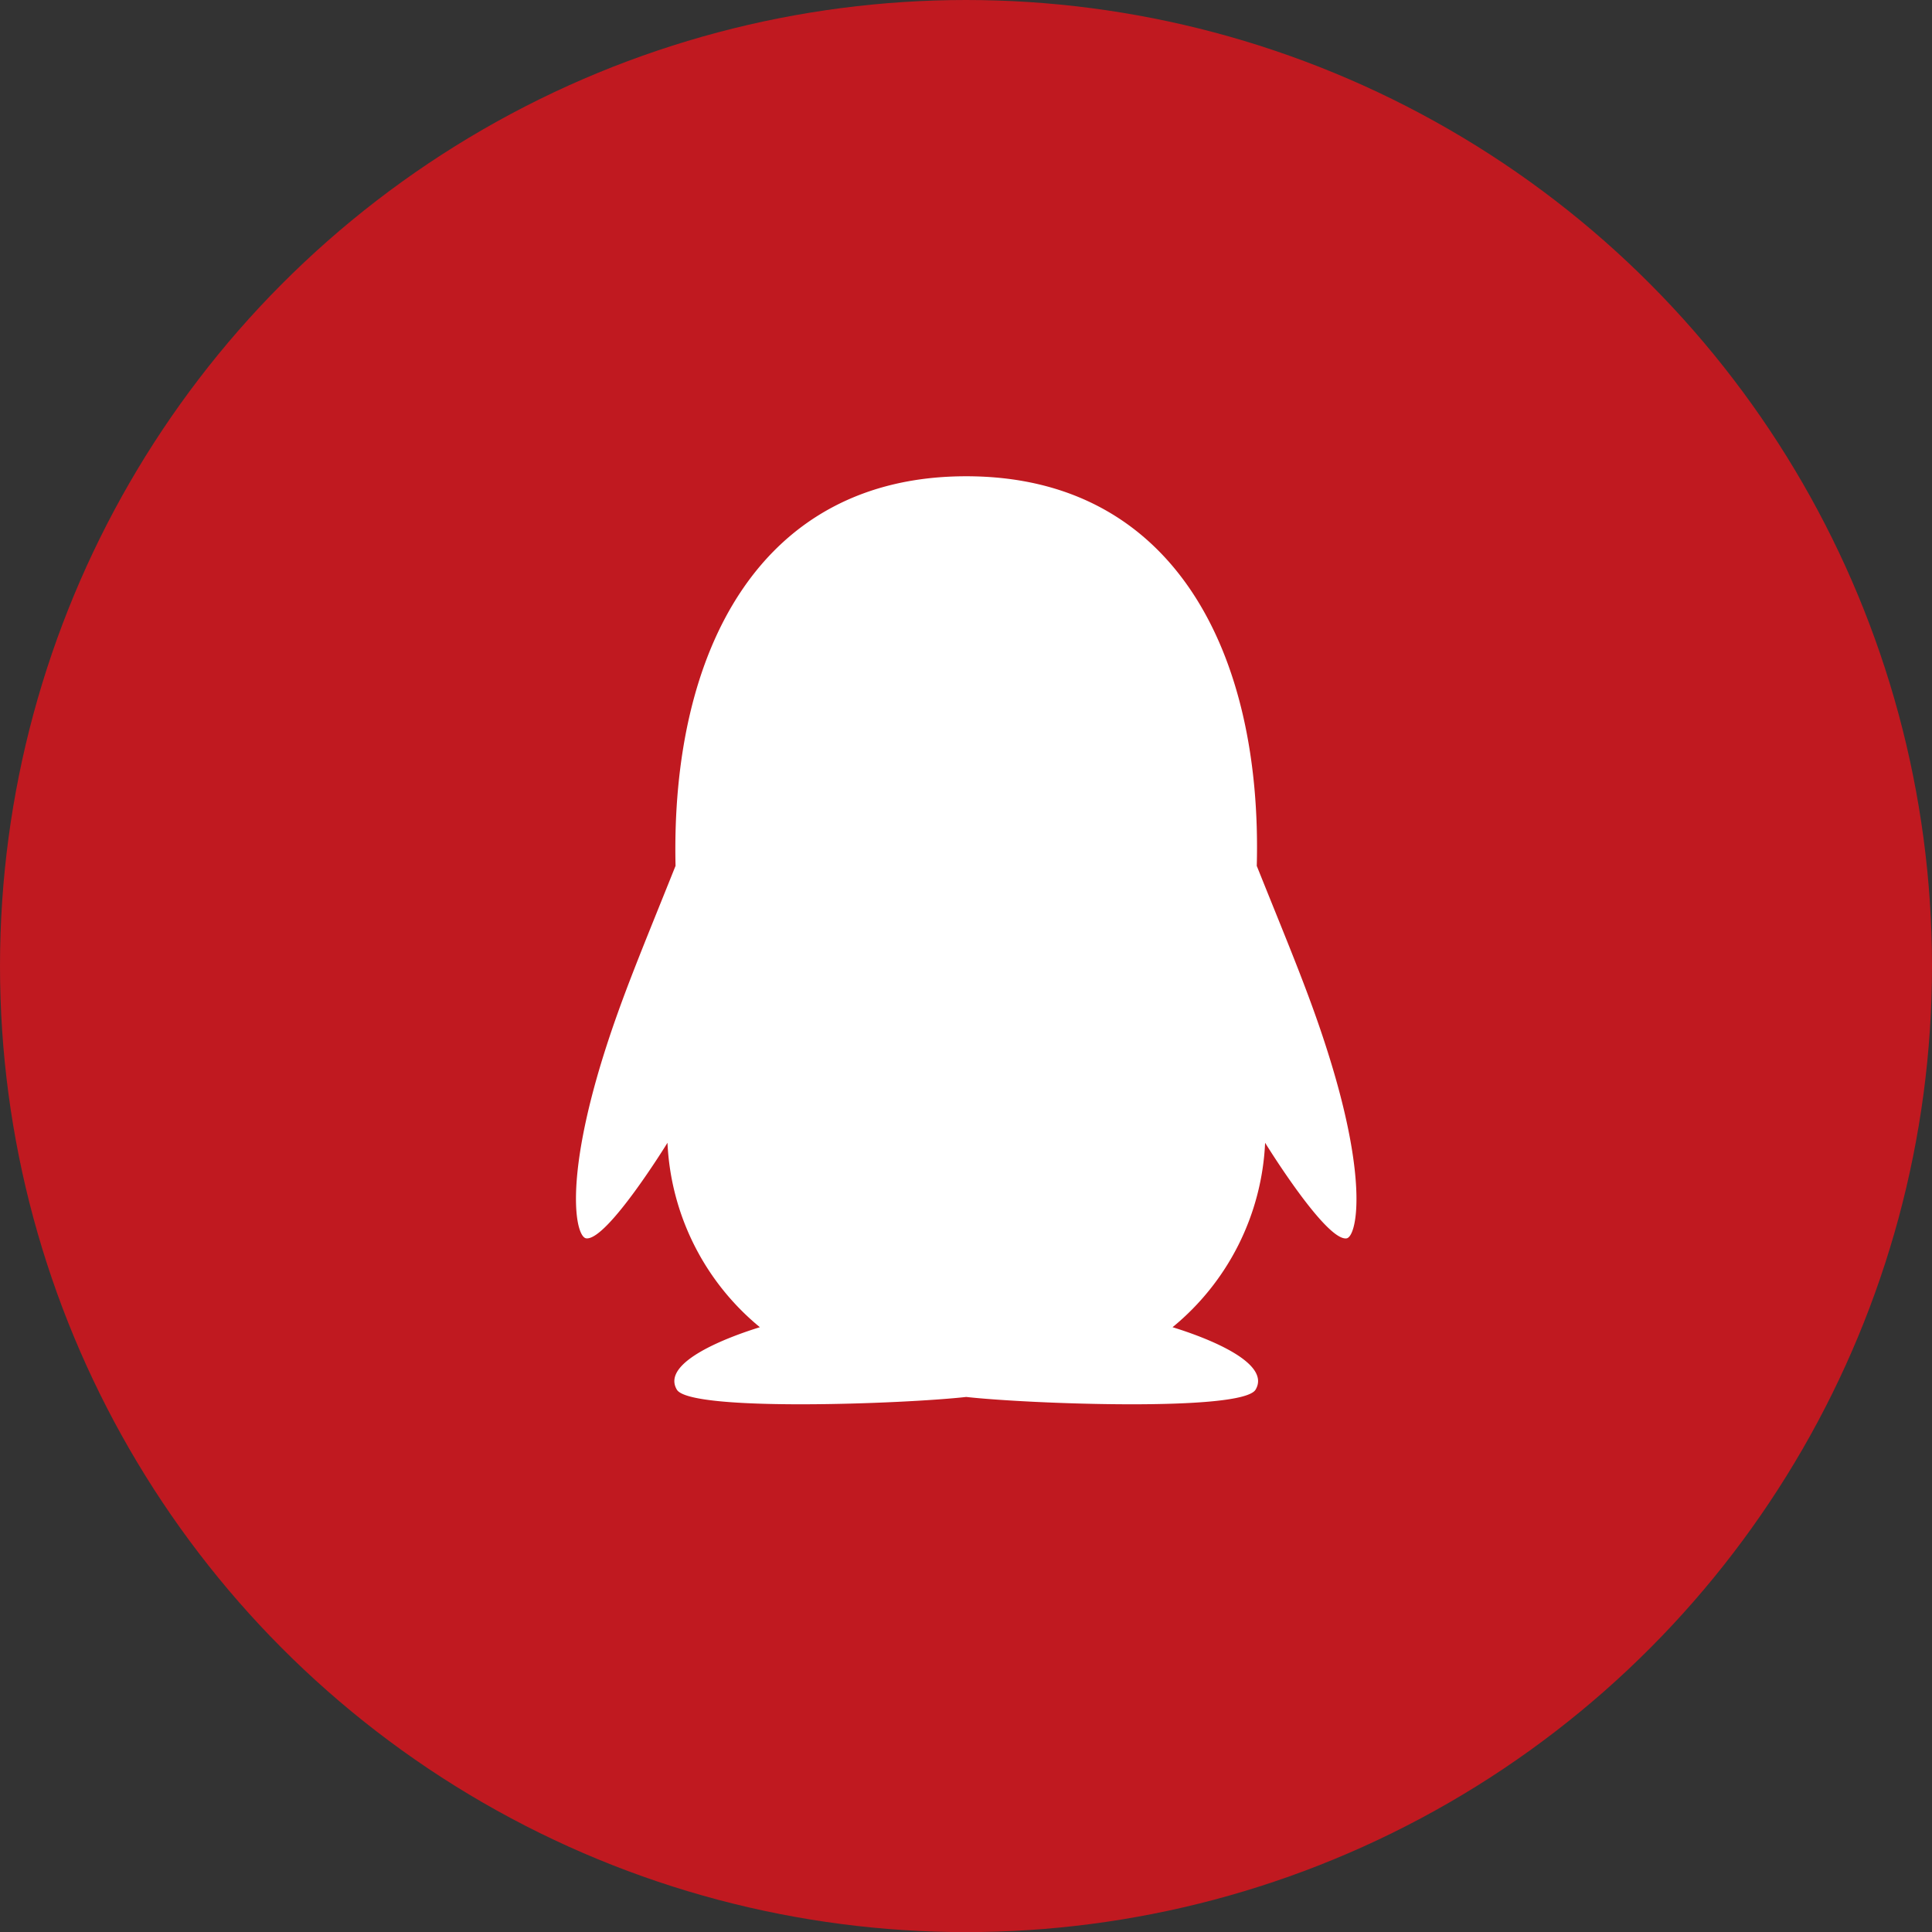
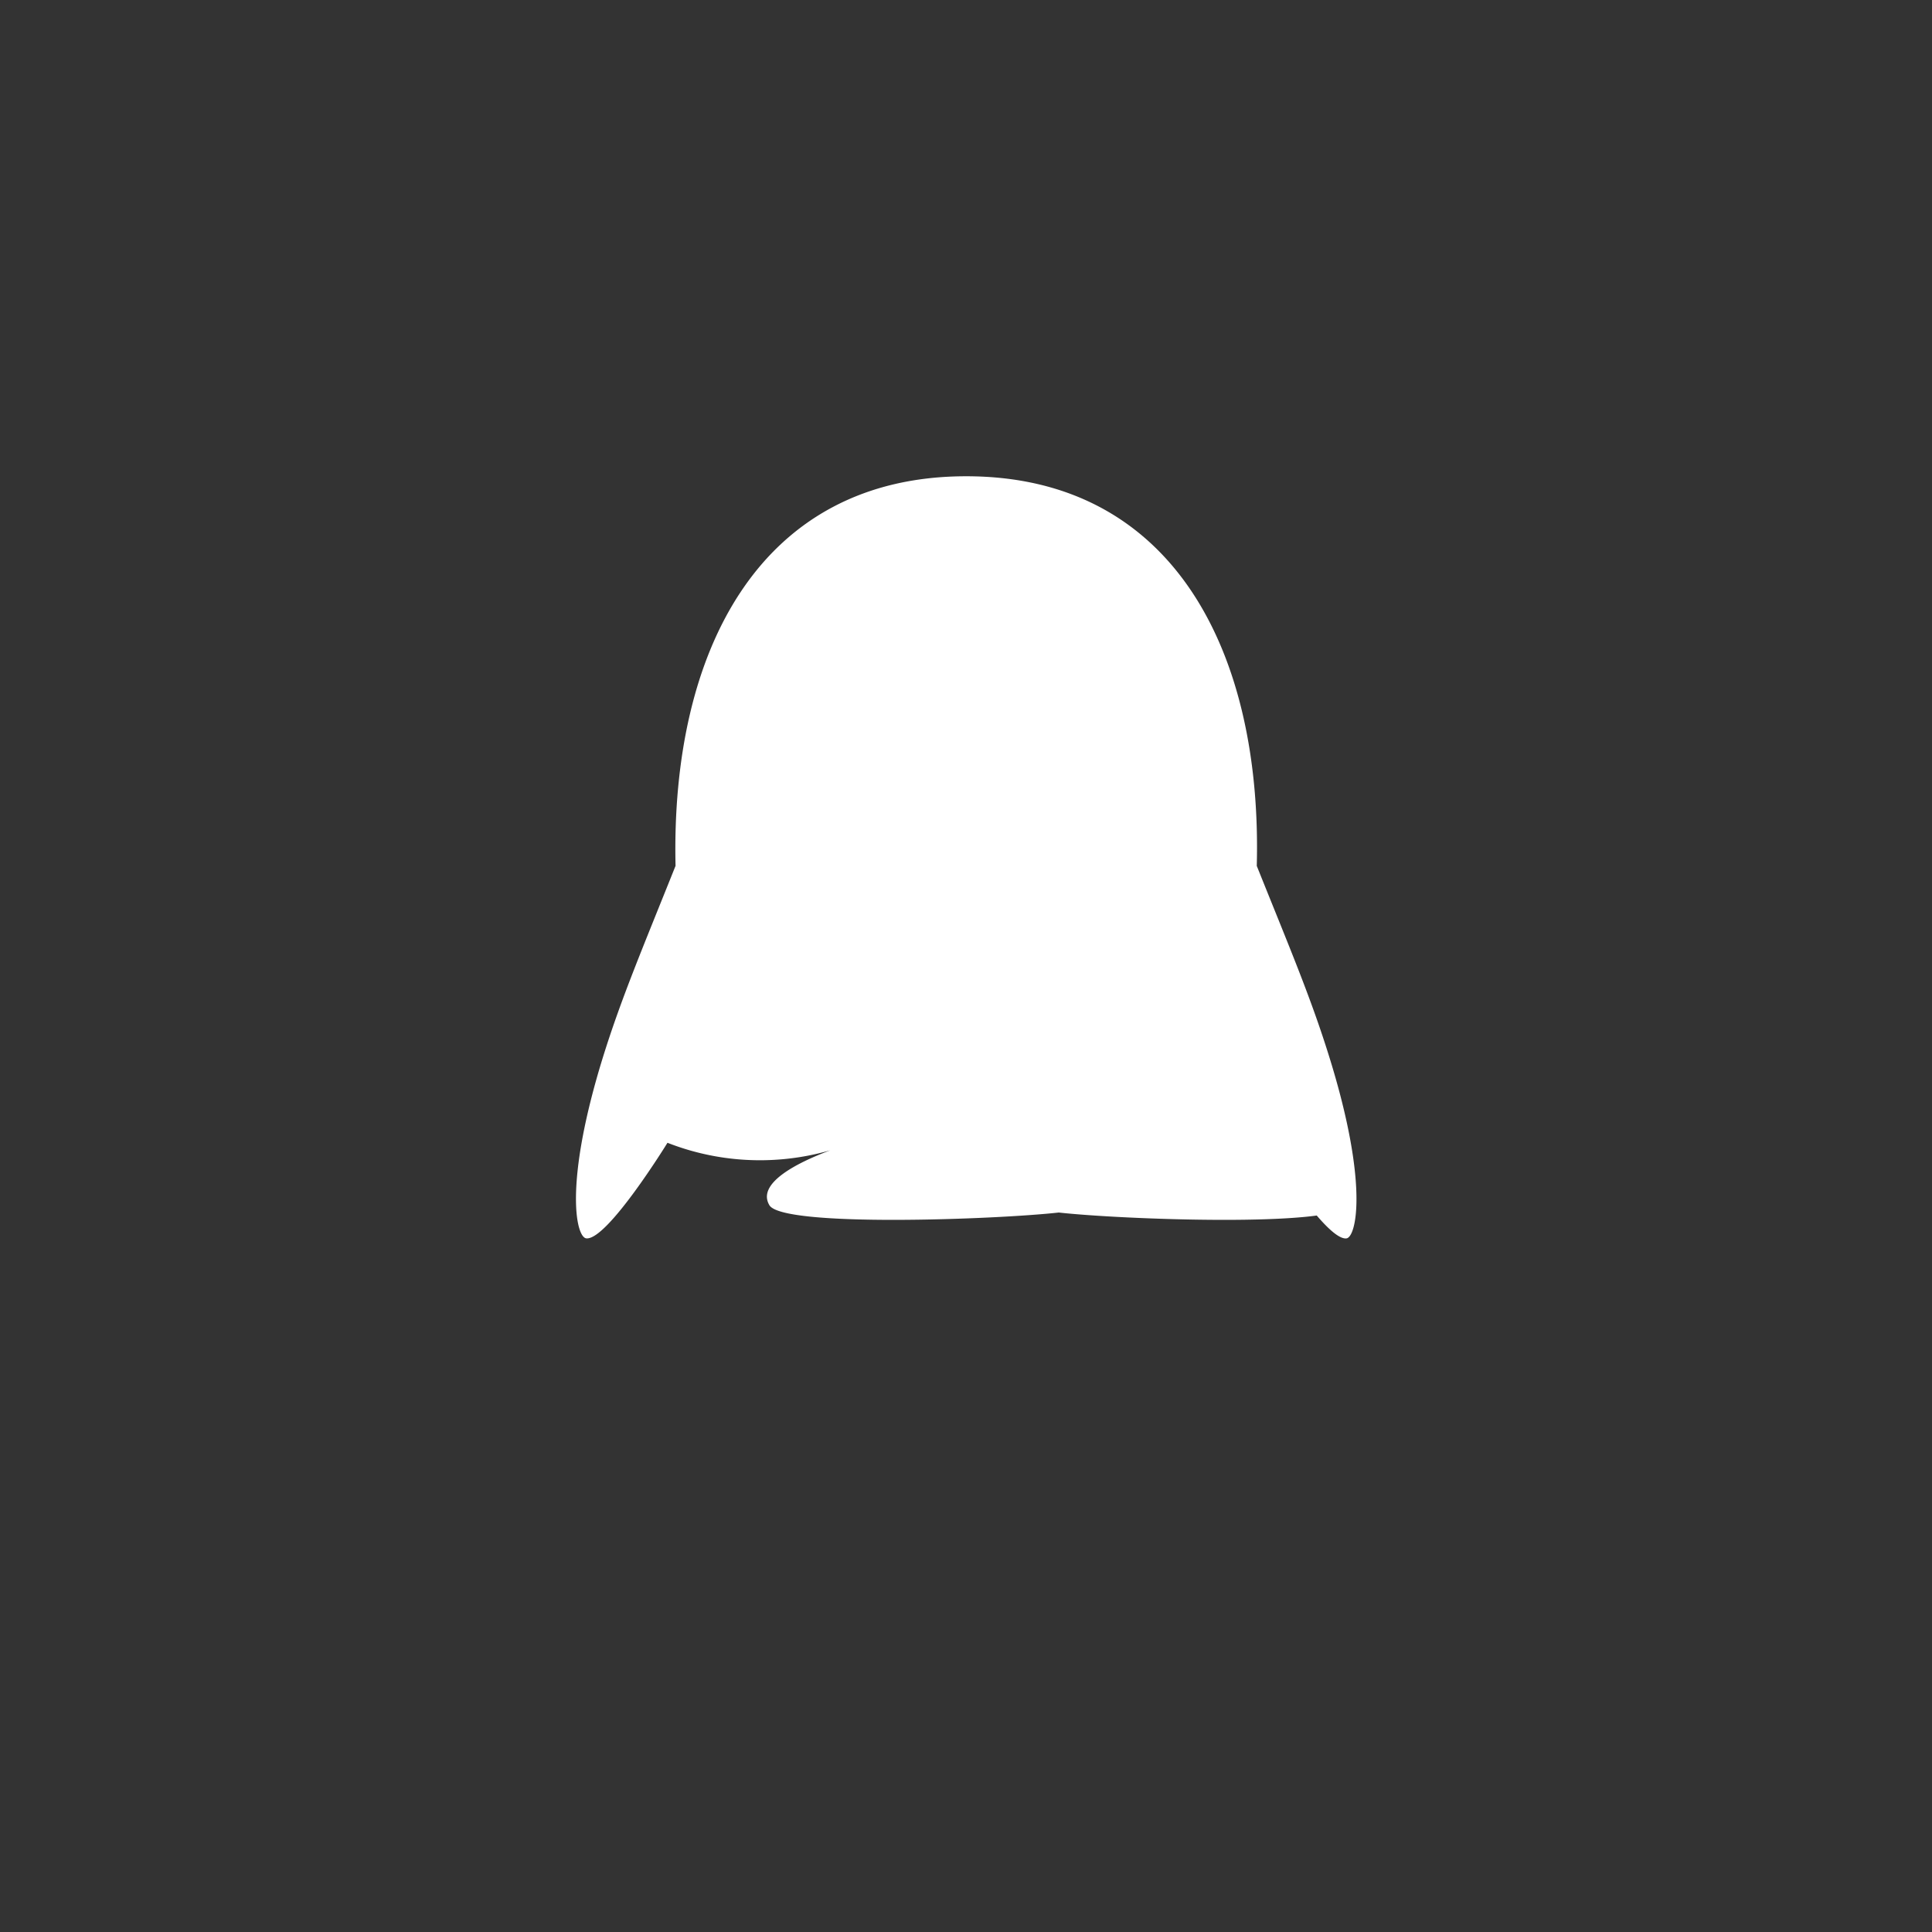
<svg xmlns="http://www.w3.org/2000/svg" width="36.152" height="36.153" viewBox="0 0 36.152 36.153">
  <rect x="0" y="0" width="36.152" height="36.153" fill="#333333" stroke="none" />
  <defs>
    <clipPath id="clip-path">
      <rect id="矩形_48525" data-name="矩形 48525" width="14.618" height="17.412" fill="#fff" />
    </clipPath>
  </defs>
  <g id="组_24886" data-name="组 24886" transform="translate(-130 -4847.877)">
-     <ellipse id="椭圆_6690" data-name="椭圆 6690" cx="18.076" cy="18.077" rx="18.076" ry="18.077" transform="translate(130 4847.877)" fill="#c01920" />
    <g id="组_24455" data-name="组 24455" transform="translate(140.768 4856.768)">
      <g id="组_22582" data-name="组 22582" clip-path="url(#clip-path)">
-         <path id="路径_21979" data-name="路径 21979" d="M.5,11.647c.347-1.116.747-2.053,1.361-3.588C1.769,4.029,3.445.769,7.3.769c3.9,0,5.541,3.325,5.437,7.291.616,1.537,1.014,2.468,1.361,3.588.738,2.377.5,3.36.317,3.382-.391.048-1.522-1.789-1.522-1.789a4.739,4.739,0,0,1-1.732,3.451c.573.176,1.86.649,1.554,1.168-.247.419-4.258.267-5.415.137-1.157.13-5.168.282-5.415-.137-.306-.517.983-.992,1.554-1.168A4.746,4.746,0,0,1,1.71,13.241S.58,15.077.189,15.029C0,15.005-.234,14.022.5,11.647" transform="translate(0.012 -0.748)" fill="#fff" />
+         <path id="路径_21979" data-name="路径 21979" d="M.5,11.647c.347-1.116.747-2.053,1.361-3.588C1.769,4.029,3.445.769,7.3.769c3.9,0,5.541,3.325,5.437,7.291.616,1.537,1.014,2.468,1.361,3.588.738,2.377.5,3.36.317,3.382-.391.048-1.522-1.789-1.522-1.789c.573.176,1.86.649,1.554,1.168-.247.419-4.258.267-5.415.137-1.157.13-5.168.282-5.415-.137-.306-.517.983-.992,1.554-1.168A4.746,4.746,0,0,1,1.71,13.241S.58,15.077.189,15.029C0,15.005-.234,14.022.5,11.647" transform="translate(0.012 -0.748)" fill="#fff" />
      </g>
    </g>
  </g>
</svg>